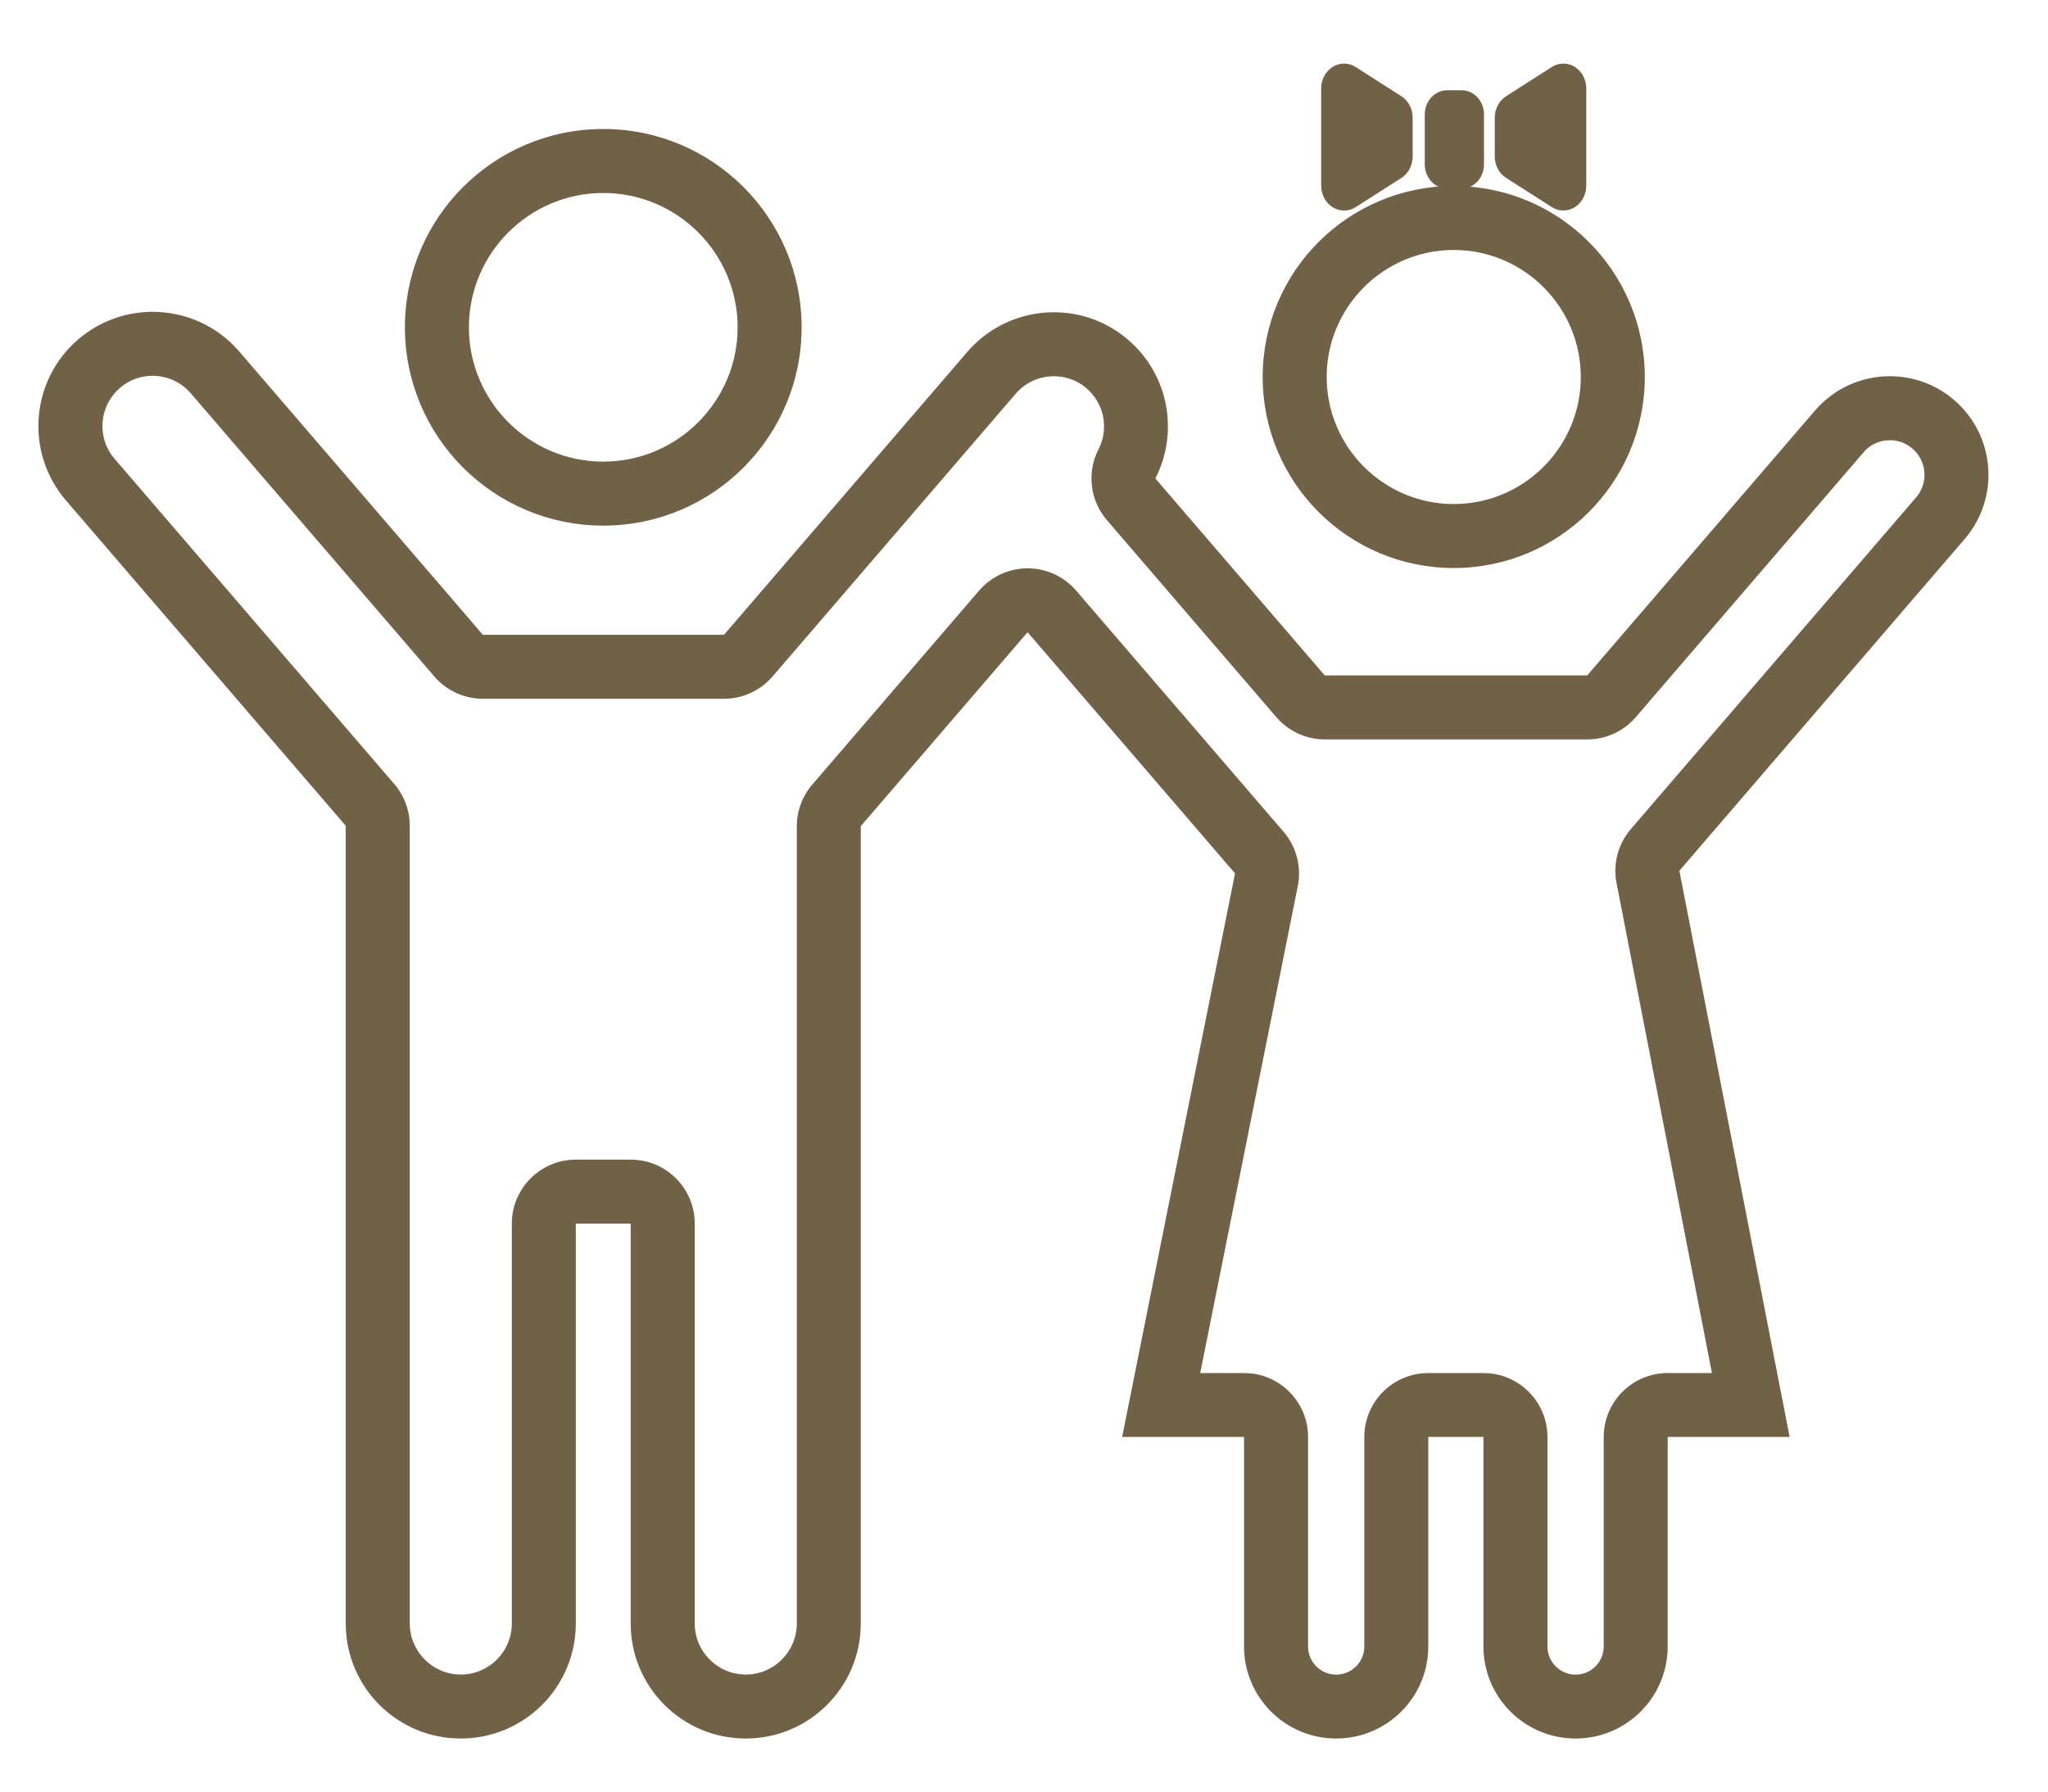
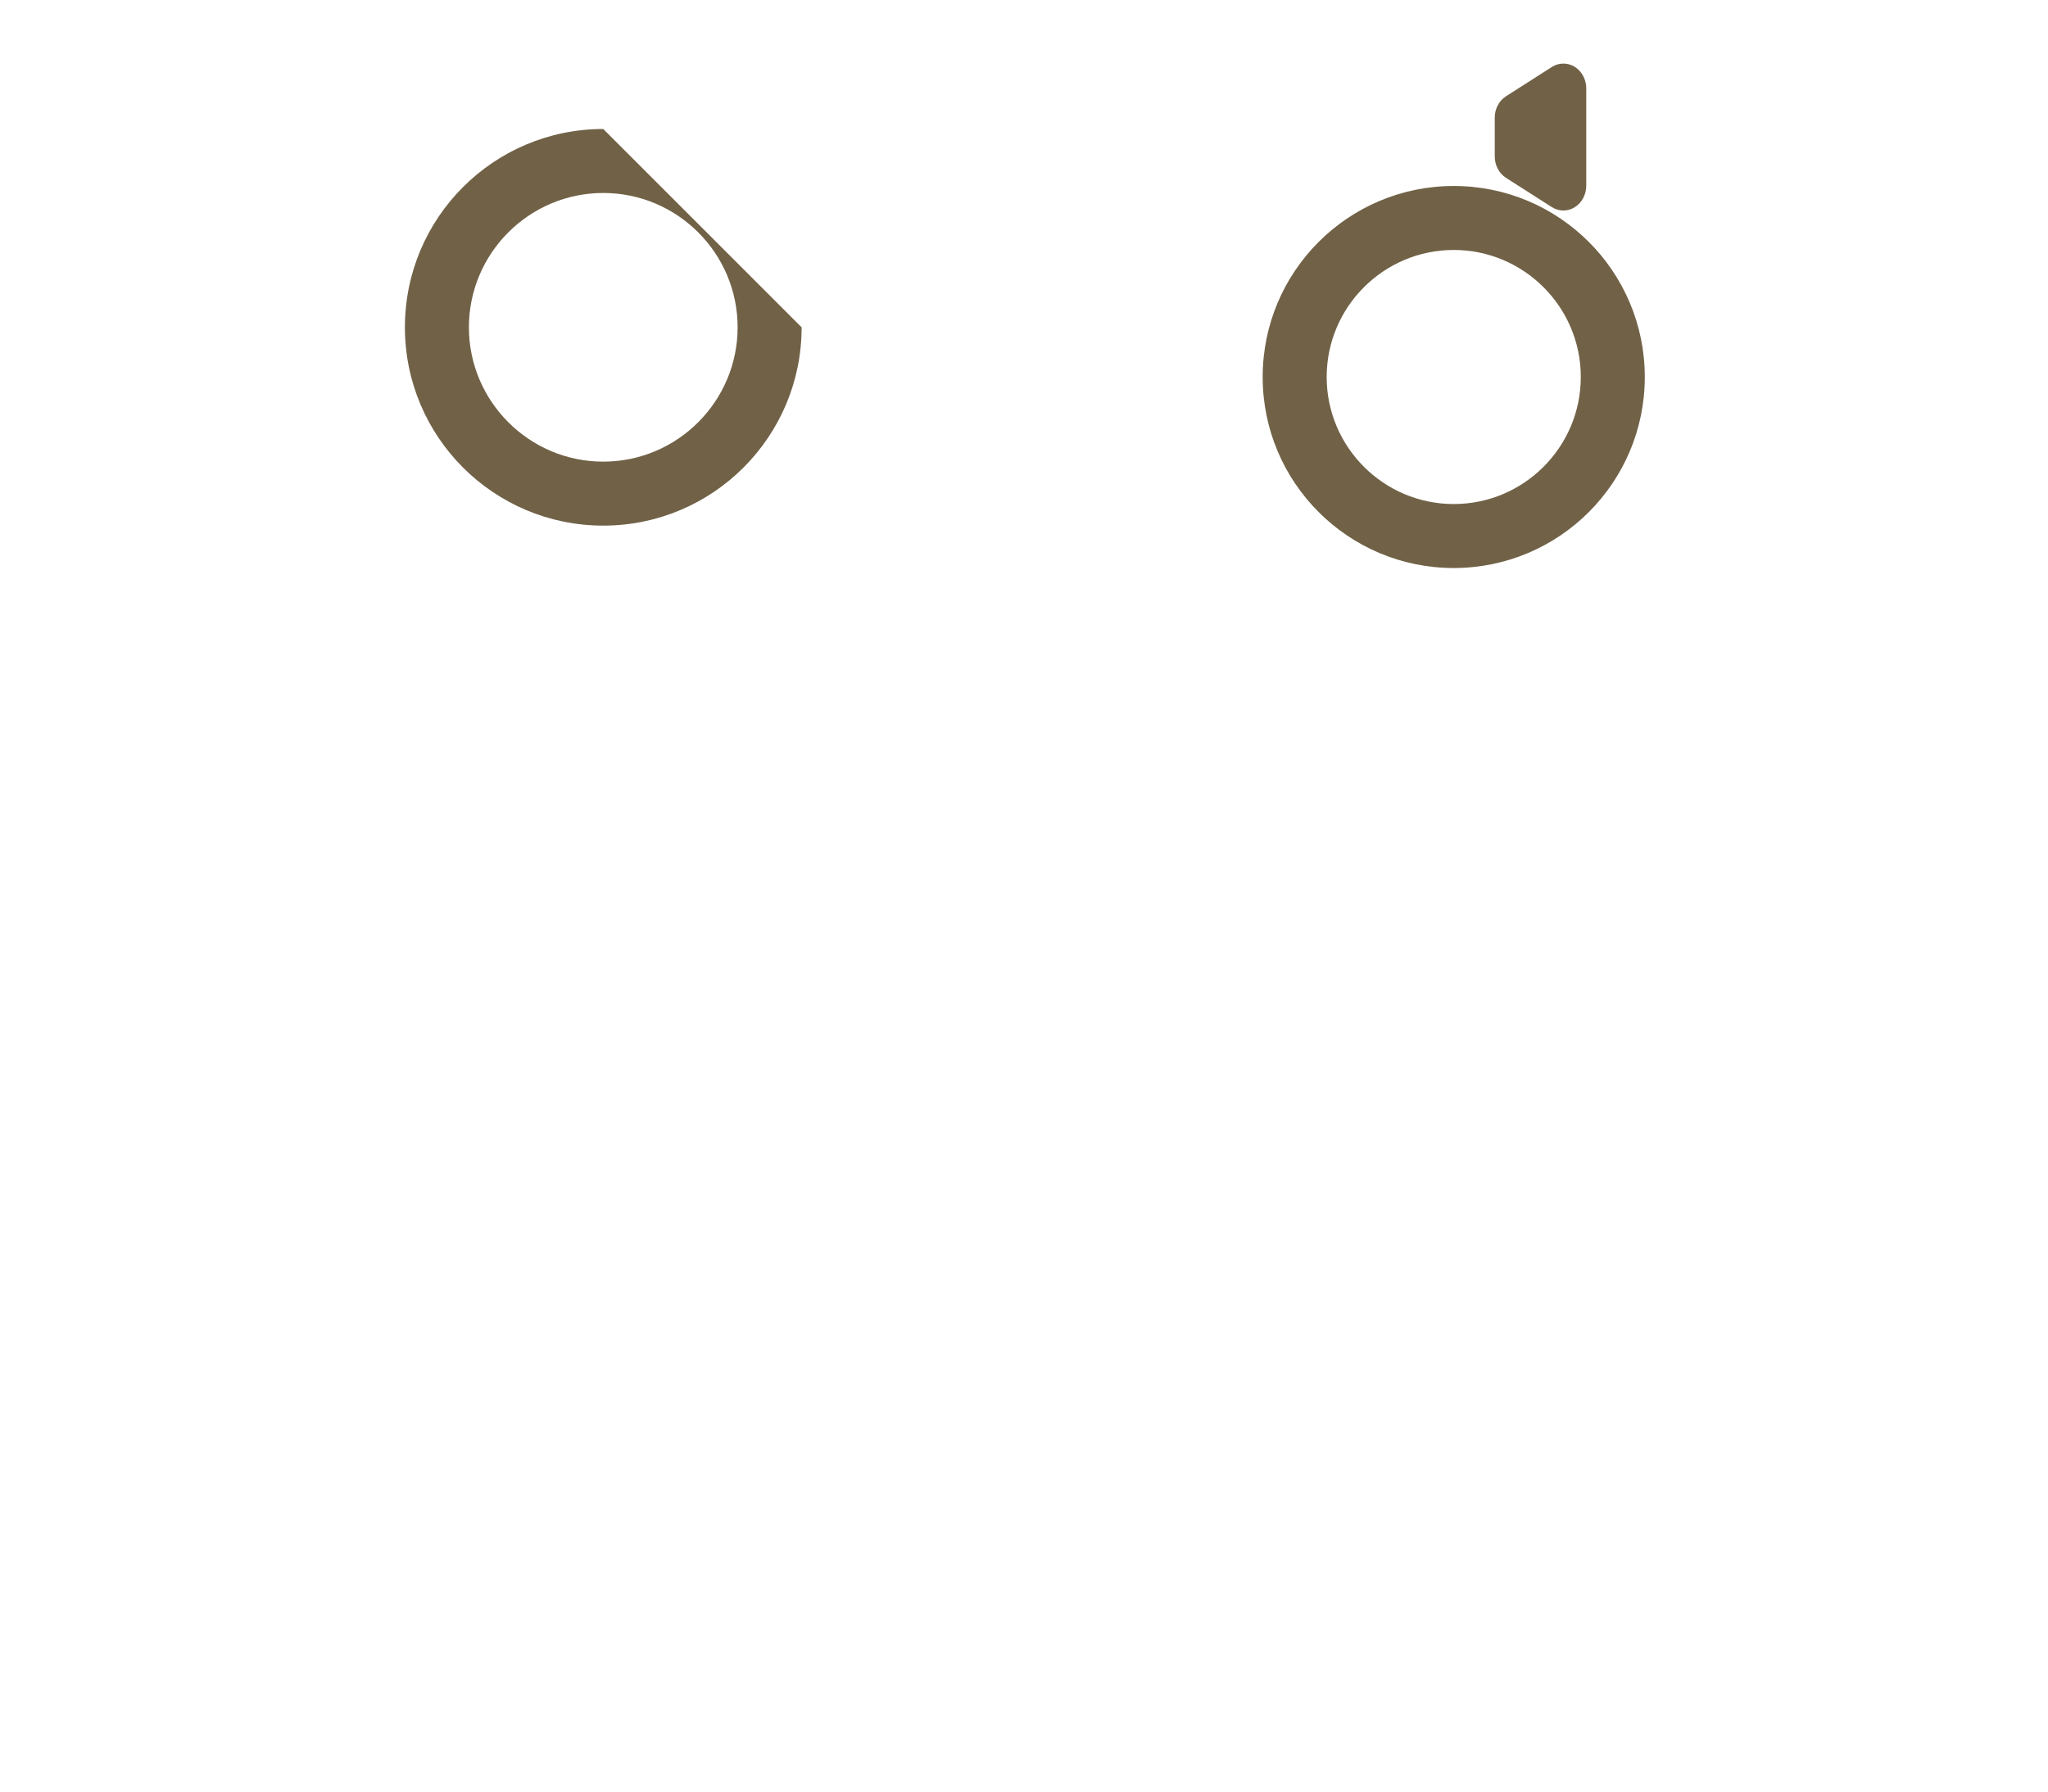
<svg xmlns="http://www.w3.org/2000/svg" version="1.1" id="レイヤー_1" x="0px" y="0px" width="48px" height="42px" viewBox="0 0 48 42" style="enable-background:new 0 0 48 42;" xml:space="preserve">
  <style type="text/css">
	.st0{fill:#716247;}
</style>
  <g>
-     <path class="st0" d="M14.139,4.524c1.736,0,3.149,1.413,3.149,3.149c0,1.736-1.413,3.149-3.149,3.149   c-1.736,0-3.149-1.413-3.149-3.149C10.99,5.937,12.403,4.524,14.139,4.524 M14.139,3.024c-2.567,0-4.649,2.081-4.649,4.649   c0,2.567,2.081,4.649,4.649,4.649c2.567,0,4.649-2.081,4.649-4.649C18.788,5.105,16.707,3.024,14.139,3.024L14.139,3.024z" />
+     <path class="st0" d="M14.139,4.524c1.736,0,3.149,1.413,3.149,3.149c0,1.736-1.413,3.149-3.149,3.149   c-1.736,0-3.149-1.413-3.149-3.149C10.99,5.937,12.403,4.524,14.139,4.524 M14.139,3.024c-2.567,0-4.649,2.081-4.649,4.649   c0,2.567,2.081,4.649,4.649,4.649c2.567,0,4.649-2.081,4.649-4.649L14.139,3.024z" />
  </g>
  <g>
    <path class="st0" d="M34.072,5.86c1.642,0,2.978,1.336,2.978,2.978c0,1.642-1.336,2.978-2.978,2.978   c-1.642,0-2.978-1.336-2.978-2.978C31.094,7.196,32.43,5.86,34.072,5.86 M34.072,4.36c-2.473,0-4.478,2.005-4.478,4.478   c0,2.473,2.005,4.478,4.478,4.478c2.473,0,4.478-2.005,4.478-4.478C38.549,6.365,36.545,4.36,34.072,4.36L34.072,4.36z" />
  </g>
  <g>
-     <path class="st0" d="M3.577,8.81L3.577,8.81c0.344,0,0.67,0.149,0.894,0.41l5.709,6.639c0.285,0.331,0.7,0.522,1.137,0.522h5.652   c0.437,0,0.852-0.191,1.137-0.522l5.7-6.629c0.224-0.261,0.55-0.41,0.894-0.41c0.199,0,0.493,0.049,0.767,0.285   c0.413,0.355,0.528,0.942,0.279,1.428c-0.278,0.543-0.2,1.2,0.198,1.662l3.97,4.617c0.285,0.331,0.7,0.522,1.137,0.522h6.151   c0.437,0,0.852-0.191,1.137-0.522l5.34-6.21c0.211-0.246,0.477-0.282,0.616-0.282c0.137,0,0.339,0.034,0.528,0.196   c0.164,0.141,0.264,0.338,0.28,0.554c0.016,0.216-0.053,0.426-0.194,0.59l-6.686,7.776c-0.299,0.348-0.423,0.814-0.335,1.265   l2.236,11.487h-1.037c-0.828,0-1.5,0.672-1.5,1.5v4.911c0,0.364-0.296,0.659-0.659,0.659c-0.364,0-0.659-0.296-0.659-0.659v-4.911   c0-0.828-0.672-1.5-1.5-1.5h-1.293c-0.828,0-1.5,0.672-1.5,1.5v4.911c0,0.364-0.296,0.659-0.659,0.659s-0.659-0.296-0.659-0.659   v-4.911c0-0.828-0.672-1.5-1.5-1.5H28.13l2.287-11.416c0.091-0.453-0.032-0.922-0.333-1.273l-4.862-5.654   c-0.285-0.331-0.7-0.522-1.137-0.522s-0.852,0.191-1.137,0.522l-3.91,4.547c-0.234,0.272-0.363,0.619-0.363,0.978V38.06   c0,0.659-0.537,1.196-1.196,1.196c-0.659,0-1.196-0.537-1.196-1.196v-9.375c0-0.828-0.672-1.5-1.5-1.5h-1.287   c-0.828,0-1.5,0.672-1.5,1.5v9.375c0,0.659-0.537,1.196-1.196,1.196c-0.659,0-1.196-0.537-1.196-1.196V19.358   c0-0.359-0.129-0.706-0.363-0.978l-6.556-7.625C2.48,10.517,2.38,10.213,2.404,9.899C2.428,9.586,2.572,9.3,2.811,9.095   C3.084,8.859,3.379,8.81,3.577,8.81 M3.577,7.31c-0.618,0-1.239,0.213-1.745,0.647c-1.121,0.964-1.249,2.655-0.285,3.776   l6.556,7.625V38.06c0,1.489,1.207,2.696,2.696,2.696h0c1.489,0,2.696-1.207,2.696-2.696v-9.375h1.287v9.375   c0,1.489,1.207,2.696,2.696,2.696c1.489,0,2.696-1.207,2.696-2.696V19.368l3.91-4.547l4.862,5.654L26.3,33.686h2.857v4.911   c0,1.193,0.967,2.159,2.159,2.159s2.159-0.967,2.159-2.159v-4.911h1.293v4.911c0,1.193,0.967,2.159,2.159,2.159   c1.193,0,2.159-0.967,2.159-2.159v-4.911h2.858l-2.584-13.273l6.686-7.776c0.832-0.968,0.722-2.427-0.246-3.259   c-0.436-0.375-0.972-0.559-1.506-0.559c-0.65,0-1.297,0.273-1.754,0.804l-5.34,6.211h-6.151l-3.97-4.617   c0.551-1.076,0.321-2.426-0.636-3.249C25.94,7.533,25.319,7.32,24.701,7.32c-0.753,0-1.502,0.316-2.032,0.932l-5.7,6.629h-5.652   L5.609,8.242C5.079,7.626,4.331,7.31,3.577,7.31L3.577,7.31z" />
-   </g>
+     </g>
  <g>
    <g>
-       <path class="st0" d="M34.257,2.116h-0.341c-0.289,0-0.523,0.255-0.523,0.569v1.167c0,0.314,0.235,0.569,0.523,0.569h0.341    c0.289,0,0.524-0.255,0.524-0.569V2.685C34.781,2.371,34.547,2.116,34.257,2.116z" />
-     </g>
+       </g>
    <g>
-       <path class="st0" d="M32.845,2.256l-1.072-0.685c-0.166-0.106-0.371-0.108-0.538-0.004c-0.167,0.104-0.27,0.297-0.27,0.506v1.14    v1.14c0,0.209,0.103,0.402,0.27,0.506c0.167,0.104,0.372,0.103,0.538-0.003l1.072-0.685c0.164-0.105,0.264-0.296,0.264-0.502    V3.213V2.758C33.11,2.552,33.009,2.36,32.845,2.256z" />
-     </g>
+       </g>
    <g>
      <path class="st0" d="M36.908,1.567c-0.167-0.104-0.373-0.102-0.538,0.004l-1.072,0.685c-0.164,0.104-0.265,0.296-0.265,0.502    v0.455v0.455c0,0.206,0.101,0.398,0.265,0.502l1.072,0.685c0.166,0.106,0.371,0.107,0.538,0.003    c0.167-0.104,0.27-0.297,0.27-0.506v-1.14v-1.14C37.178,1.864,37.075,1.671,36.908,1.567z" />
    </g>
  </g>
</svg>